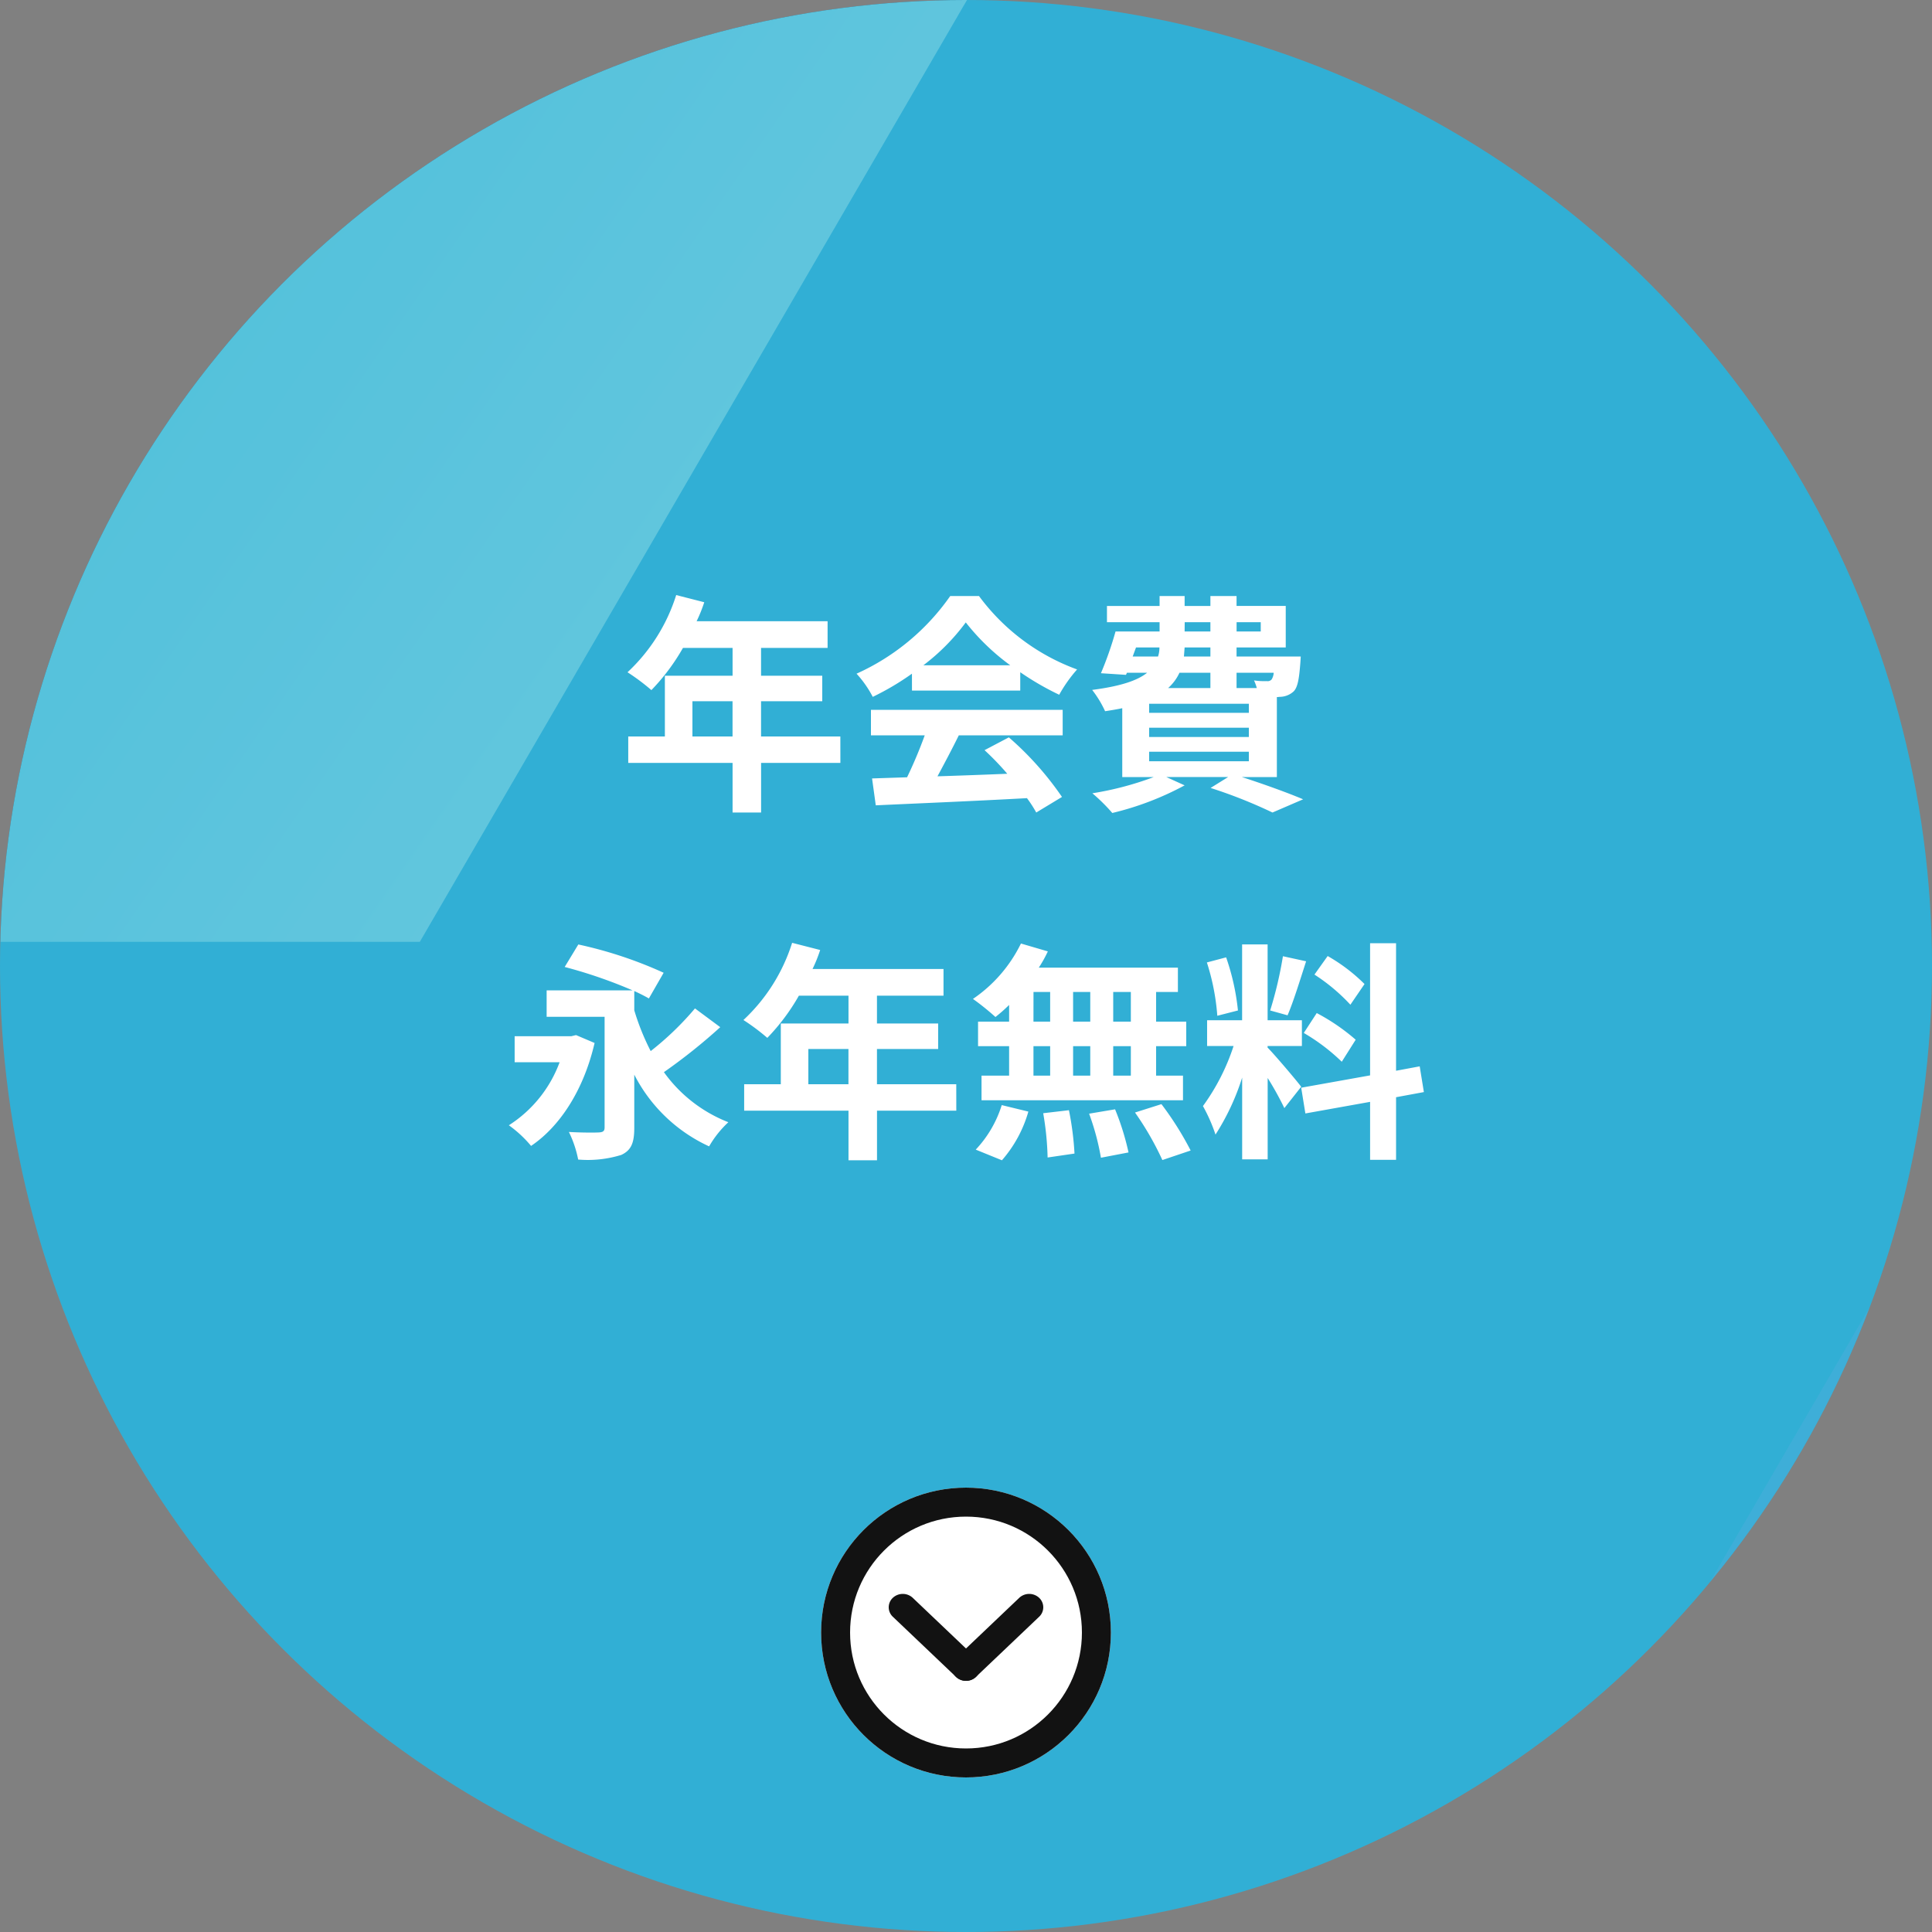
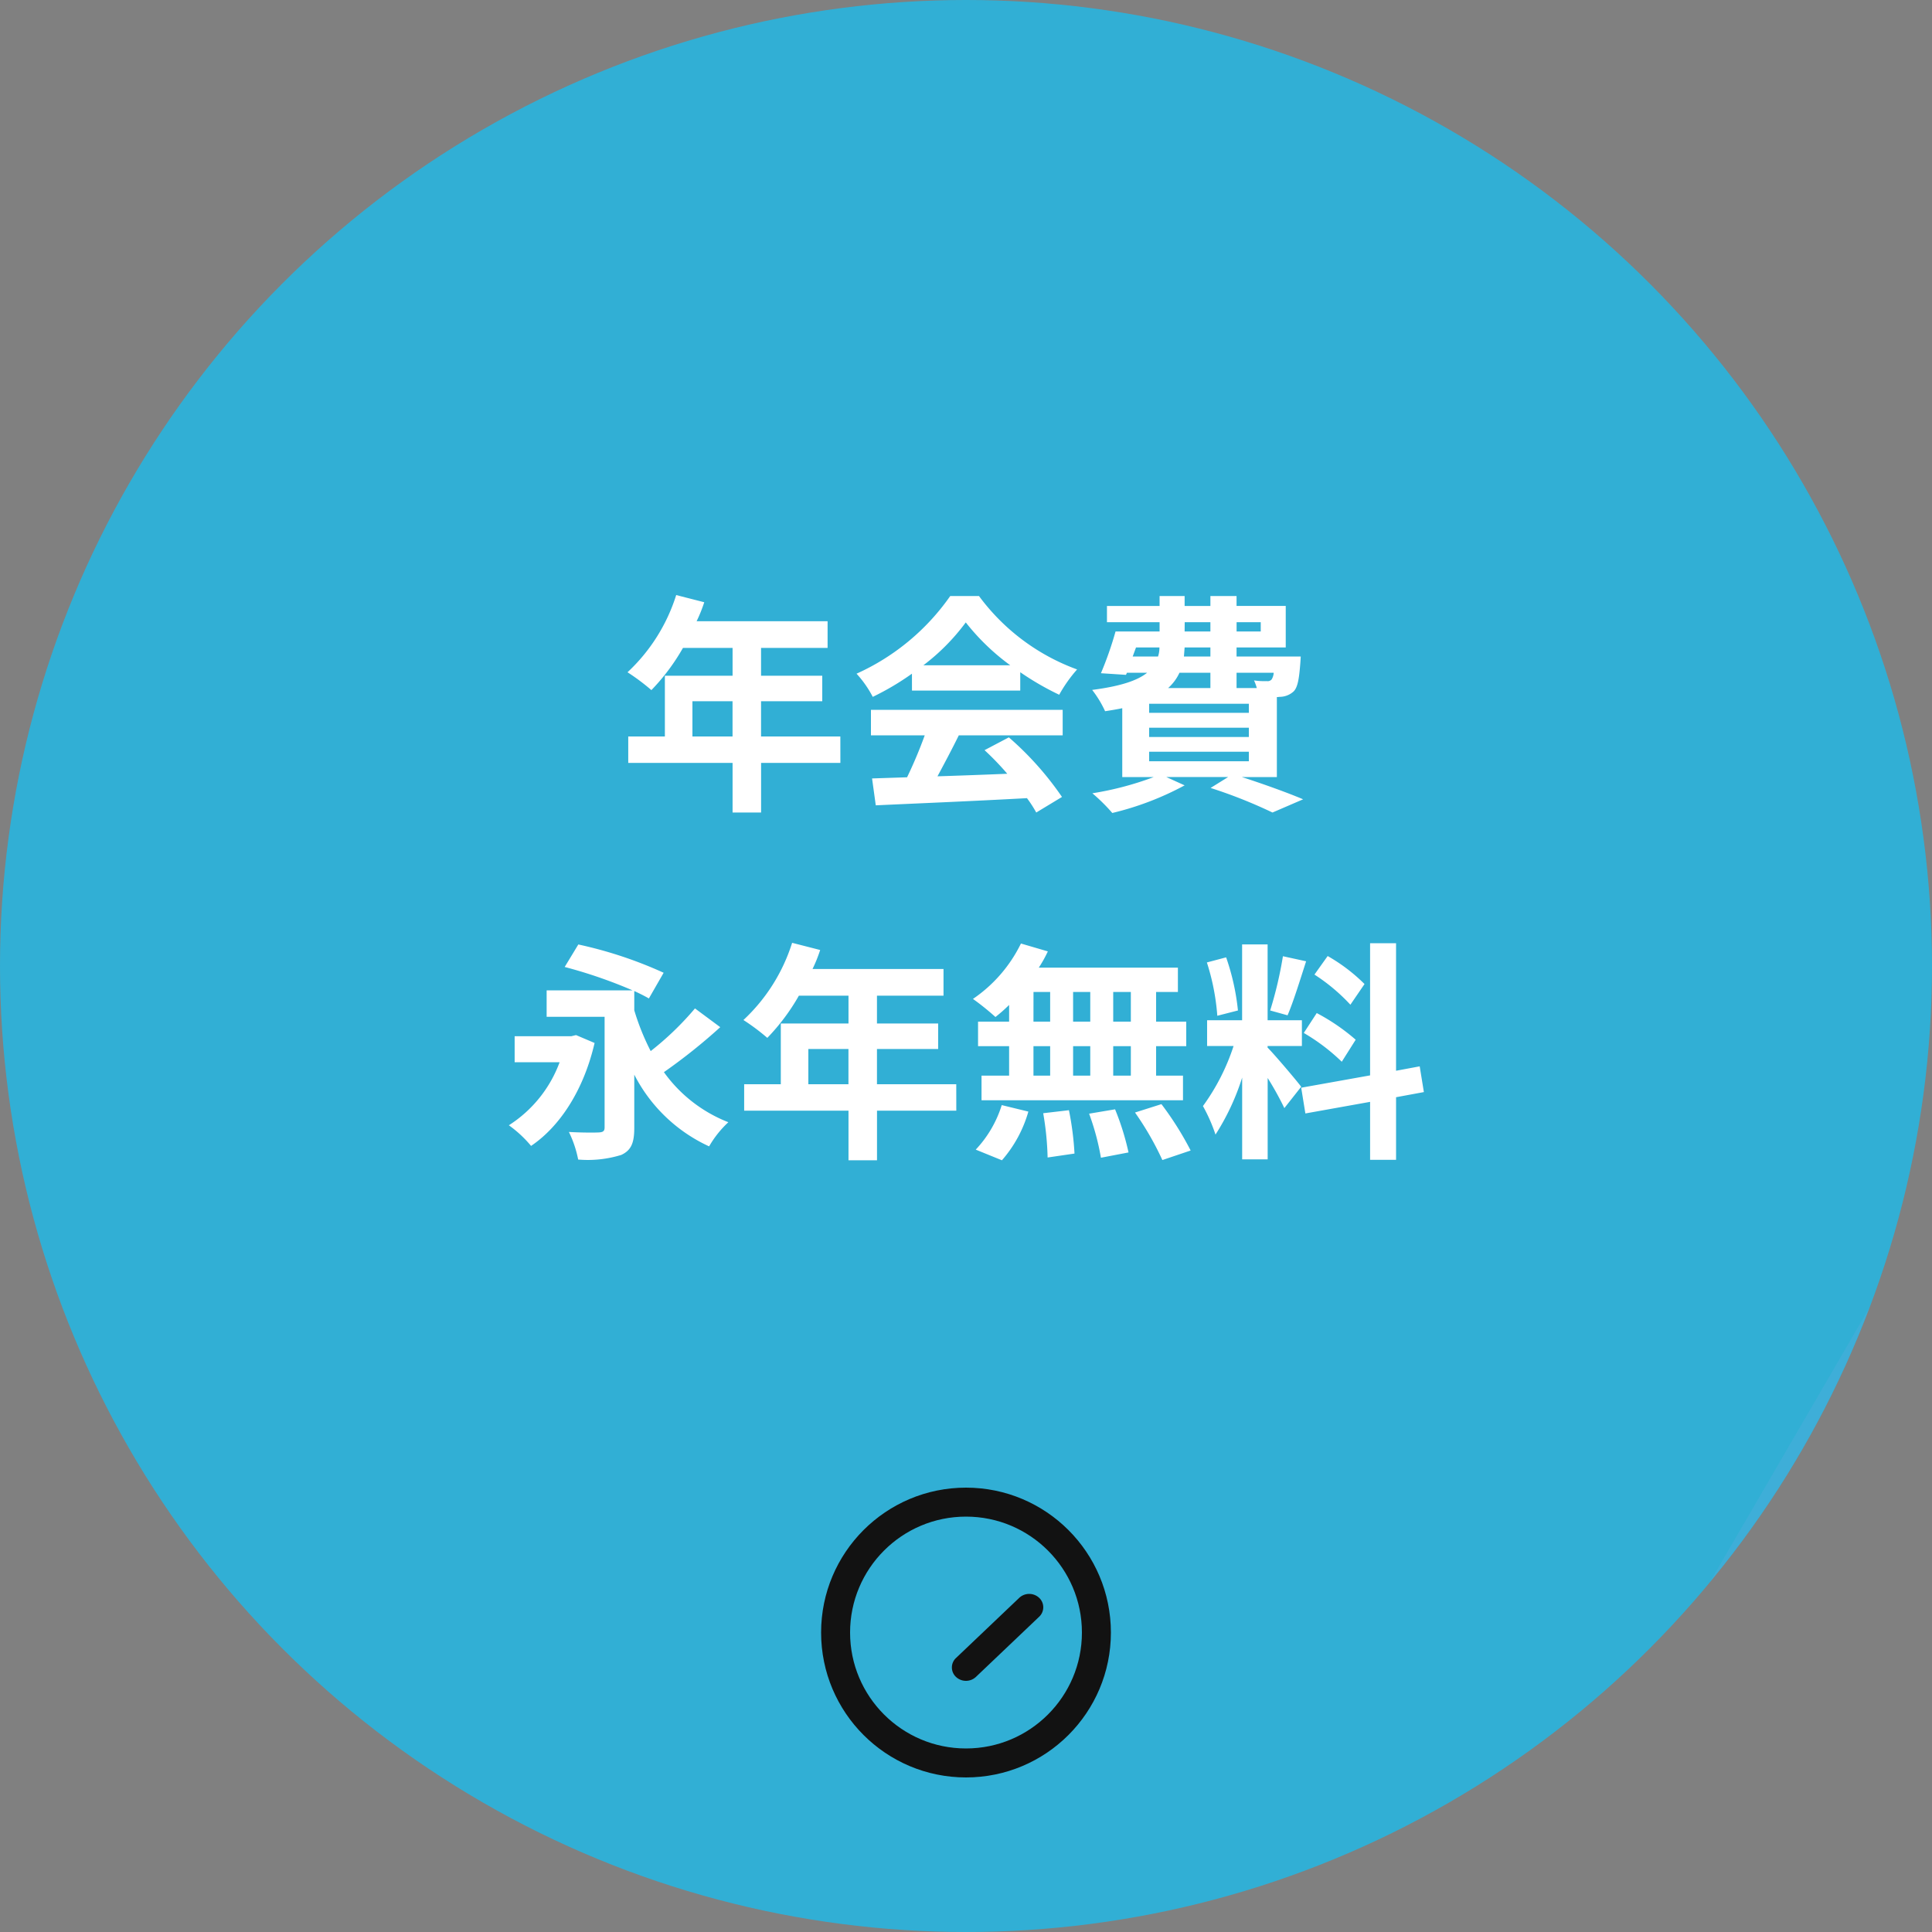
<svg xmlns="http://www.w3.org/2000/svg" width="200" height="200" viewBox="0 0 200 200">
  <rect x="0" y="0" width="200" height="200" fill="#808080" stroke="none" />
  <defs>
    <clipPath id="c">
      <circle data-name="楕円形 1534" cx="100" cy="100" r="100" transform="translate(82 7710)" fill="#fff" stroke="#707070" opacity=".7" />
    </clipPath>
    <clipPath id="d">
      <path data-name="長方形 3311" fill="#85c0fd" opacity=".7" d="M0 0h279.245v200H0z" />
    </clipPath>
    <clipPath id="e">
      <path data-name="長方形 3310" fill="#bed9f5" opacity=".7" d="M0 0h447.799v200H0z" />
    </clipPath>
    <clipPath id="f">
      <path data-name="長方形 3308" stroke="#707070" fill="url(#a)" d="M0 0h301.887v258.75H0z" />
    </clipPath>
    <clipPath id="g">
      <path data-name="長方形 3309" stroke="#707070" fill="url(#b)" d="M0 0h220.126v191.25H0z" />
    </clipPath>
    <linearGradient id="a" x1="-.056" y1=".354" x2="1.032" y2=".756" gradientUnits="objectBoundingBox">
      <stop offset="0" stop-color="#75abe3" />
      <stop offset="1" stop-color="#8eb6e5" />
    </linearGradient>
    <linearGradient id="b" x1="-.056" y1=".354" x2="1.032" y2=".756" gradientUnits="objectBoundingBox">
      <stop offset="0" stop-color="#75d6e3" />
      <stop offset="1" stop-color="#baf0ee" />
    </linearGradient>
  </defs>
  <g data-name="グループ 4978">
    <g data-name="マスクグループ 451" transform="translate(-82 -7710)" clip-path="url(#c)">
      <g data-name="マスクグループ 450" transform="translate(41.749 7710)" clip-path="url(#d)">
        <path data-name="長方形 3307" fill="#31afd5" d="M-84.277 0h447.799v200H-84.277z" />
        <g data-name="マスクグループ 449" transform="translate(-84.277)" clip-path="url(#e)">
          <g data-name="グループ 3637" opacity=".6">
            <g data-name="マスクグループ 447" transform="translate(237.736)" opacity=".3" clip-path="url(#f)">
              <path data-name="パス 3549" d="M1.509.31 115.953 0l-1.509 554.795L0 555.105Z" transform="rotate(30 393.607 378.68)" fill="url(#a)" />
            </g>
            <g data-name="マスクグループ 448" transform="translate(65.409 -93.75)" opacity=".6" clip-path="url(#g)">
-               <path data-name="パス 3550" d="M1.11.228 85.348 0l-1.11 408.362L0 408.59Z" transform="rotate(30 288.99 277.267)" fill="url(#b)" />
-             </g>
+               </g>
          </g>
        </g>
      </g>
    </g>
    <g data-name="グループ 3625" fill="#fff">
      <path data-name="パス 4037" d="M71.68 76.24v-3.648h4.152v3.648Zm15.312 0h-8.208v-3.648h6.336v-2.64h-6.336v-2.88h6.888v-2.76h-13.56a15.322 15.322 0 0 0 .792-1.968L70 61.6a18.508 18.508 0 0 1-5.04 7.992 22.088 22.088 0 0 1 2.472 1.848 21.569 21.569 0 0 0 3.268-4.368h5.136v2.88h-7.008v6.288h-3.792v2.736h10.8v5.136h2.952v-5.136h8.208Zm8.592-7.368a21.811 21.811 0 0 0 4.392-4.44 23.357 23.357 0 0 0 4.608 4.44Zm-1.176 2.616h11.208v-1.9a29 29 0 0 0 4.032 2.332 14.793 14.793 0 0 1 1.852-2.62 21.954 21.954 0 0 1-10.156-7.6h-2.976a23.673 23.673 0 0 1-9.7 8.04 11.149 11.149 0 0 1 1.68 2.4 27.711 27.711 0 0 0 4.056-2.4ZM90.16 76.12h5.568a46.089 46.089 0 0 1-1.828 4.344l-3.624.12.384 2.784c4.084-.192 10.012-.432 15.652-.744a12.723 12.723 0 0 1 .96 1.488l2.664-1.612a32.278 32.278 0 0 0-5.5-6.168l-2.516 1.324a28.605 28.605 0 0 1 2.352 2.444c-2.448.1-4.92.192-7.224.264.72-1.34 1.512-2.828 2.208-4.244h10.752v-2.64H90.16Zm28.8 1.7h10.32v.984h-10.32Zm6.34-8.18v1.584h-4.372a4.865 4.865 0 0 0 1.172-1.584Zm-7.7-2.616h2.424a2.943 2.943 0 0 1-.144.936h-2.624Zm5.04-2.616h2.66v.96h-2.668Zm7.872 0v.96h-2.5v-.96ZM125.3 67.96h-2.74l.072-.936h2.668Zm6.552 1.68a1.463 1.463 0 0 1-.216.7.55.55 0 0 1-.5.168 7.081 7.081 0 0 1-1.32-.072 5.015 5.015 0 0 1 .288.792h-2.096V69.64Zm-2.572 4.152h-10.32v-.936h10.32Zm0 2.5h-10.32v-.96h10.32Zm2.9 4.152V72.16c.144 0 .264-.024.36-.024a2.138 2.138 0 0 0 1.392-.576c.408-.432.552-1.3.672-2.856.024-.264.048-.744.048-.744h-6.644v-.936h5.092v-4.3h-5.092V61.7H125.3v1.032h-2.668V61.7h-2.592v1.032h-5.448v1.68h5.448v.96h-4.56a36.268 36.268 0 0 1-1.512 4.32l2.592.168.1-.216h2.088c-.984.792-2.712 1.392-5.688 1.776a11.093 11.093 0 0 1 1.34 2.204c.648-.1 1.224-.192 1.776-.312v7.128h3.264a32.583 32.583 0 0 1-6.36 1.68 18.441 18.441 0 0 1 2.064 2.04 30.673 30.673 0 0 0 7.488-2.86l-1.9-.864h6.408l-1.82 1.132a50.636 50.636 0 0 1 6.408 2.544l3.172-1.368c-1.516-.644-4.036-1.56-6.34-2.304Z" />
      <path data-name="パス 4036" d="m59.632 107.152-.5.12h-5.856v2.688h4.656a13.116 13.116 0 0 1-5.256 6.528 12.233 12.233 0 0 1 2.3 2.136c2.924-1.968 5.424-5.688 6.576-10.656Zm12.312-2.76a30.979 30.979 0 0 1-4.584 4.416 24.642 24.642 0 0 1-1.7-4.224v-1.992c.576.264 1.1.528 1.512.768l1.528-2.66a43.306 43.306 0 0 0-8.832-2.928l-1.412 2.328a49.589 49.589 0 0 1 7.032 2.424h-8.9v2.736h6v11.44c0 .384-.144.5-.576.528s-1.92.024-3.12-.048a11.445 11.445 0 0 1 .96 2.856 11.713 11.713 0 0 0 4.464-.48c1.032-.48 1.344-1.248 1.344-2.808v-5.5a16.37 16.37 0 0 0 7.748 7.424 10.607 10.607 0 0 1 1.992-2.5 14.818 14.818 0 0 1-6.672-5.184 58.242 58.242 0 0 0 5.832-4.656Zm11.736 7.848v-3.648h4.152v3.648Zm15.312 0h-8.208v-3.648h6.336v-2.64h-6.336v-2.88h6.888v-2.76h-13.56a15.322 15.322 0 0 0 .792-1.968L82 97.6a18.508 18.508 0 0 1-5.04 7.992 22.088 22.088 0 0 1 2.472 1.848 21.569 21.569 0 0 0 3.268-4.368h5.136v2.88h-7.008v6.288h-3.792v2.736h10.8v5.136h2.952v-5.136h8.208Zm18.072-6.48h-1.824v-3.072h1.824Zm0 5.592h-1.824V108.3h1.824Zm-10.08-3.052h1.728v3.048h-1.728Zm5.88 0v3.048h-1.776V108.3Zm-1.776-2.54v-3.072h1.776v3.072Zm-4.1-3.072h1.724v3.072h-1.728Zm-2.524 3.072h-3.216v2.54h3.216v3.048h-2.856v2.552h20.856v-2.548h-2.784V108.3h3.12v-2.54h-3.12v-3.072h2.256v-2.52h-14.4a12.92 12.92 0 0 0 .936-1.68l-2.784-.816a14.759 14.759 0 0 1-4.968 5.736 26.431 26.431 0 0 1 2.328 1.872 16.492 16.492 0 0 0 1.416-1.248Zm-.744 14.352a13.134 13.134 0 0 0 2.736-5.04l-2.756-.672a11.826 11.826 0 0 1-2.692 4.608Zm4.272-4.872a30.466 30.466 0 0 1 .456 4.584l2.784-.408a31.078 31.078 0 0 0-.576-4.488Zm4.752.048a25.575 25.575 0 0 1 1.224 4.56l2.856-.548a26.746 26.746 0 0 0-1.392-4.464Zm4.752-.12a30.912 30.912 0 0 1 2.832 4.92l2.928-.988a32.553 32.553 0 0 0-3.024-4.8Zm23.76-13.3a18.036 18.036 0 0 0-3.816-2.9l-1.368 1.92a19.309 19.309 0 0 1 3.72 3.12Zm-6.288 5.064a20.264 20.264 0 0 1 3.932 2.98l1.44-2.28a21.083 21.083 0 0 0-4.032-2.76Zm-2.16-7.944a40.818 40.818 0 0 1-1.32 5.616l1.8.5c.6-1.392 1.3-3.672 1.92-5.592Zm-4.656 5.616a24.063 24.063 0 0 0-1.224-5.5l-1.992.528a23.785 23.785 0 0 1 1.08 5.52Zm6.548 7.896c-.5-.672-2.784-3.36-3.48-4.056v-.164h3.552v-2.664h-3.548v-7.848h-2.64v7.848h-3.624v2.664h2.74a22.218 22.218 0 0 1-3.172 6.22 16.96 16.96 0 0 1 1.3 2.952 24.631 24.631 0 0 0 2.76-5.9v8.464h2.64v-8.424a32.06 32.06 0 0 1 1.728 3.12Zm12.7.552-.432-2.664-2.448.456v-13.2h-2.688v13.68L134.7 112.6l.432 2.664 6.7-1.2v6h2.688v-6.48Z" />
    </g>
    <g data-name="グループ 3380">
      <g data-name="楕円形 746" transform="translate(85 154)" fill="#fff" stroke="#121212" stroke-width="3">
-         <circle cx="15" cy="15" r="15" stroke="none" />
        <circle cx="15" cy="15" r="13.5" fill="none" />
      </g>
-       <path data-name="パス 3278" d="m94.486 165.406 6.548 6.229a1.339 1.339 0 0 1 0 1.96 1.511 1.511 0 0 1-2.06 0l-6.548-6.229a1.34 1.34 0 0 1 0-1.96 1.511 1.511 0 0 1 2.06 0" fill="#121212" />
      <path data-name="パス 3457" d="m105.513 165.406-6.548 6.229a1.339 1.339 0 0 0 0 1.96 1.511 1.511 0 0 0 2.06 0l6.547-6.229a1.34 1.34 0 0 0 0-1.96 1.511 1.511 0 0 0-2.06 0" fill="#121212" />
    </g>
  </g>
</svg>